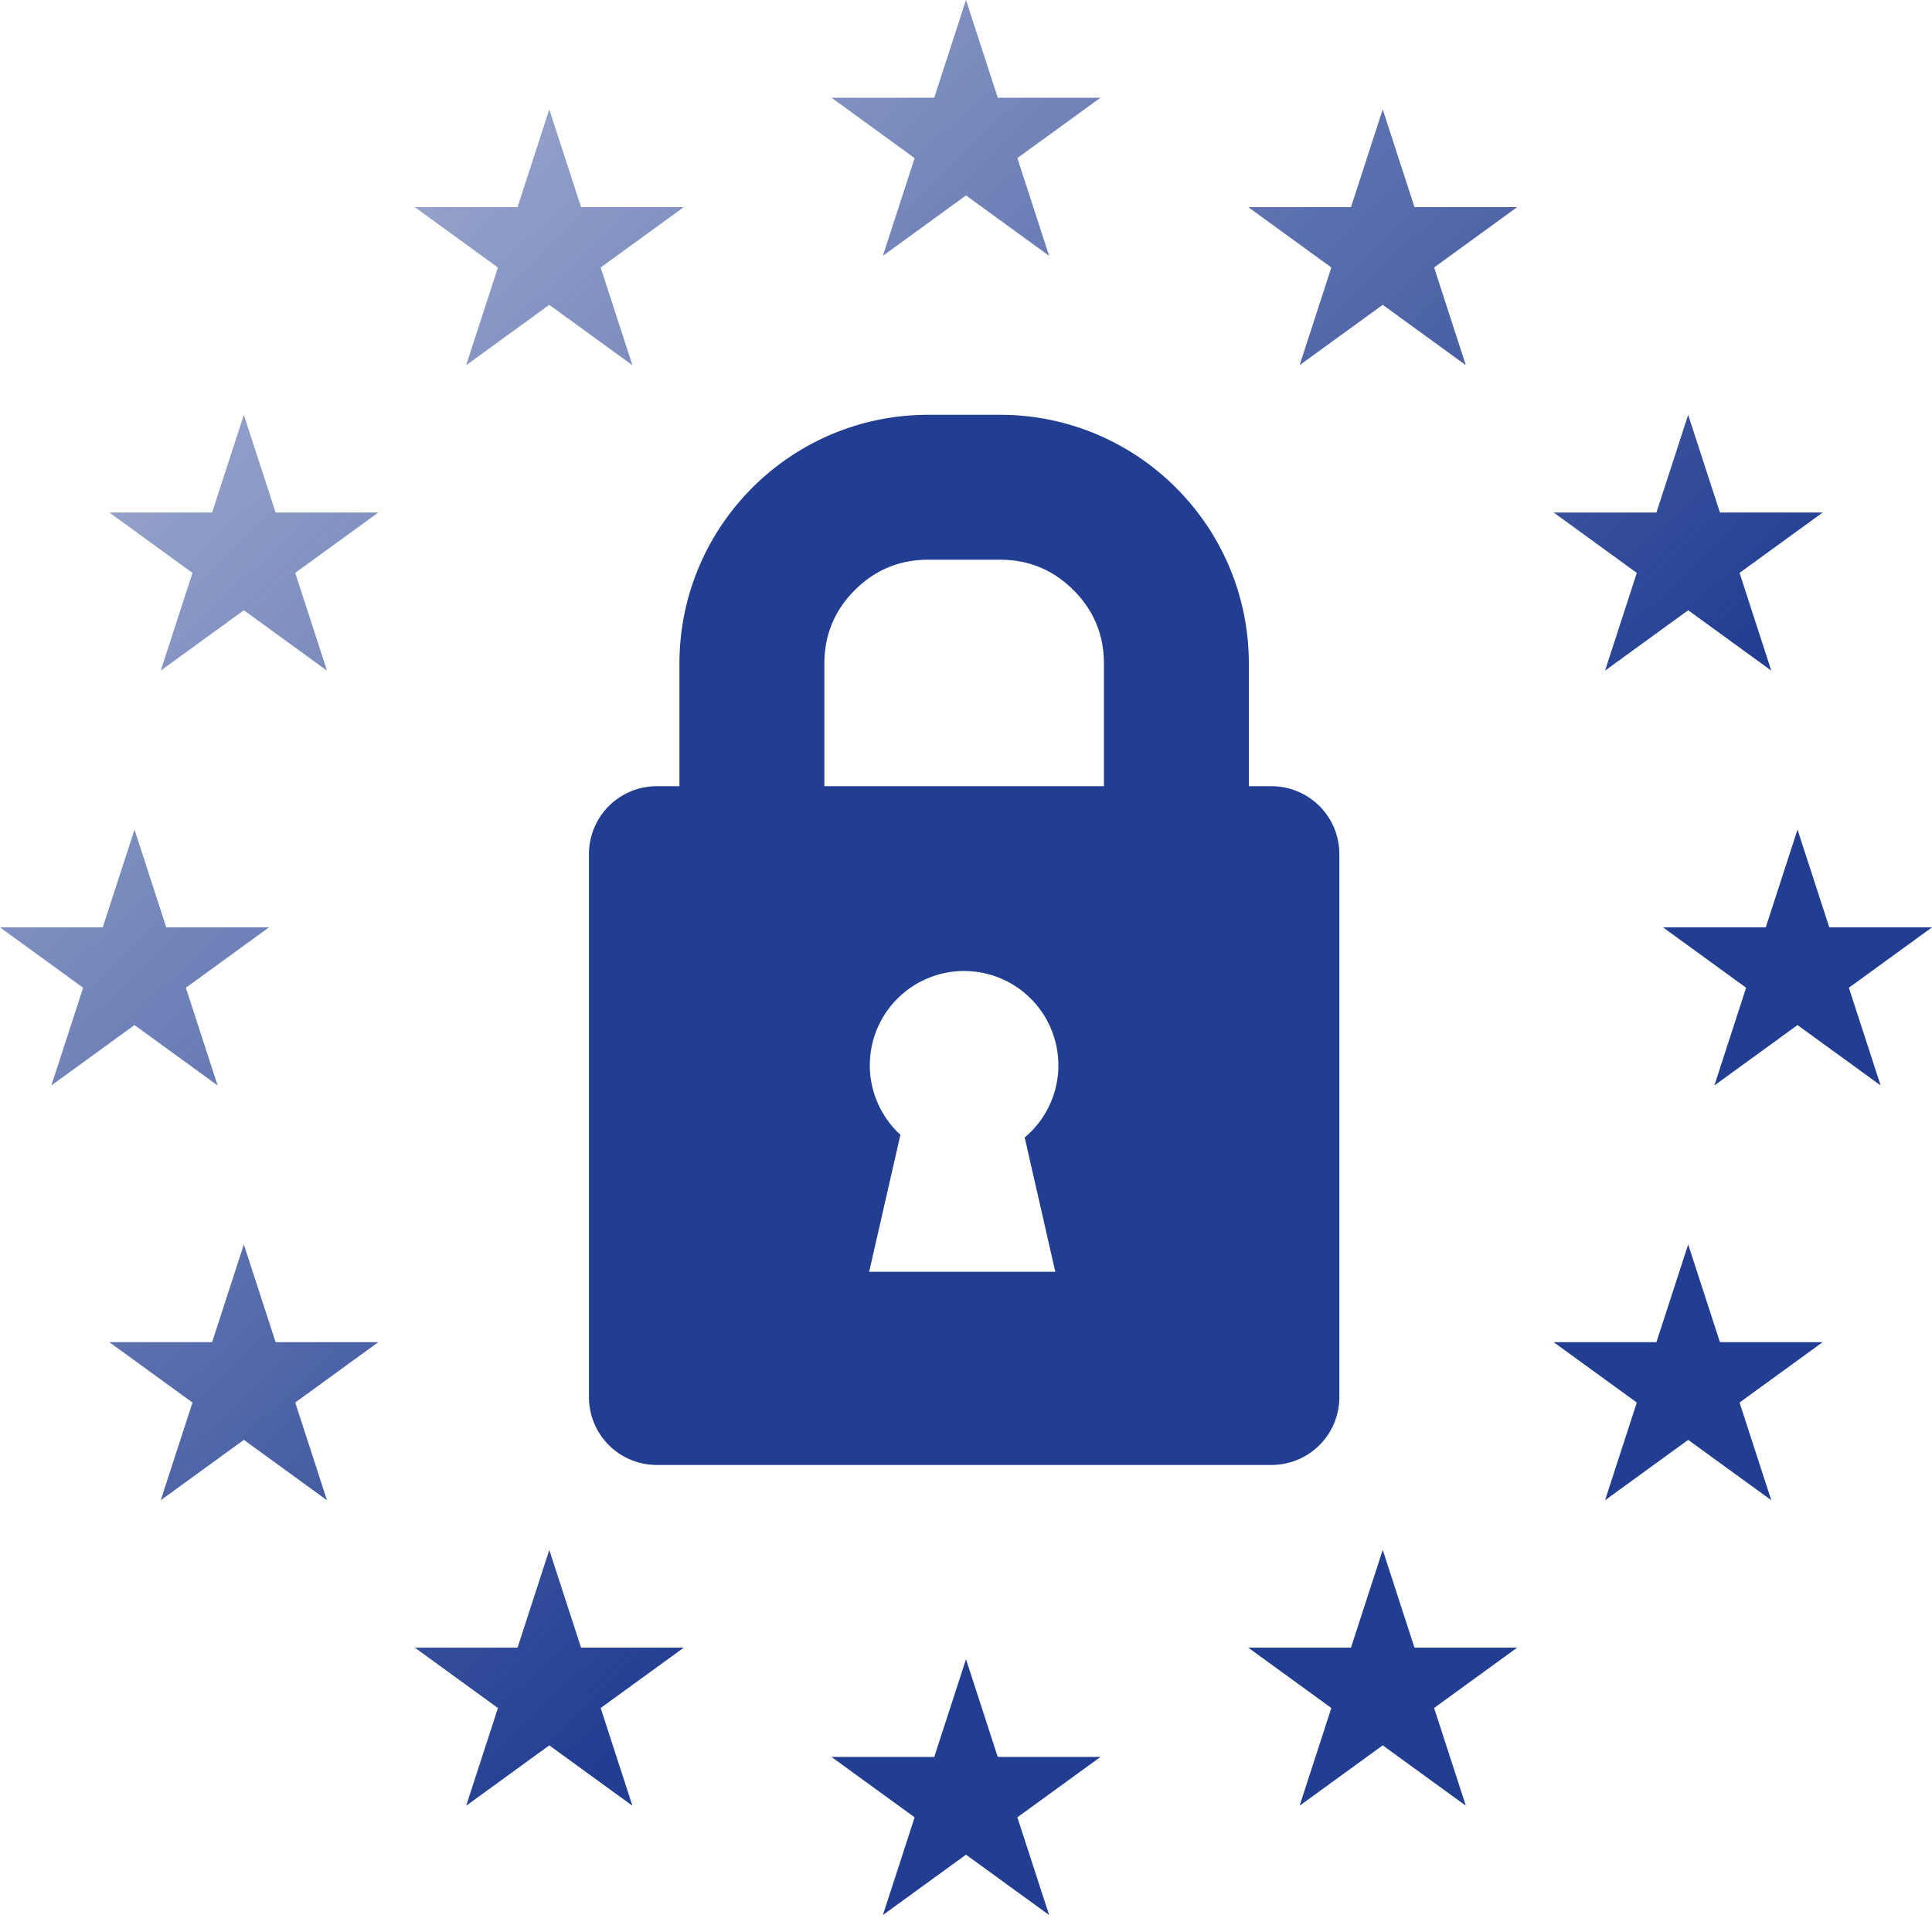
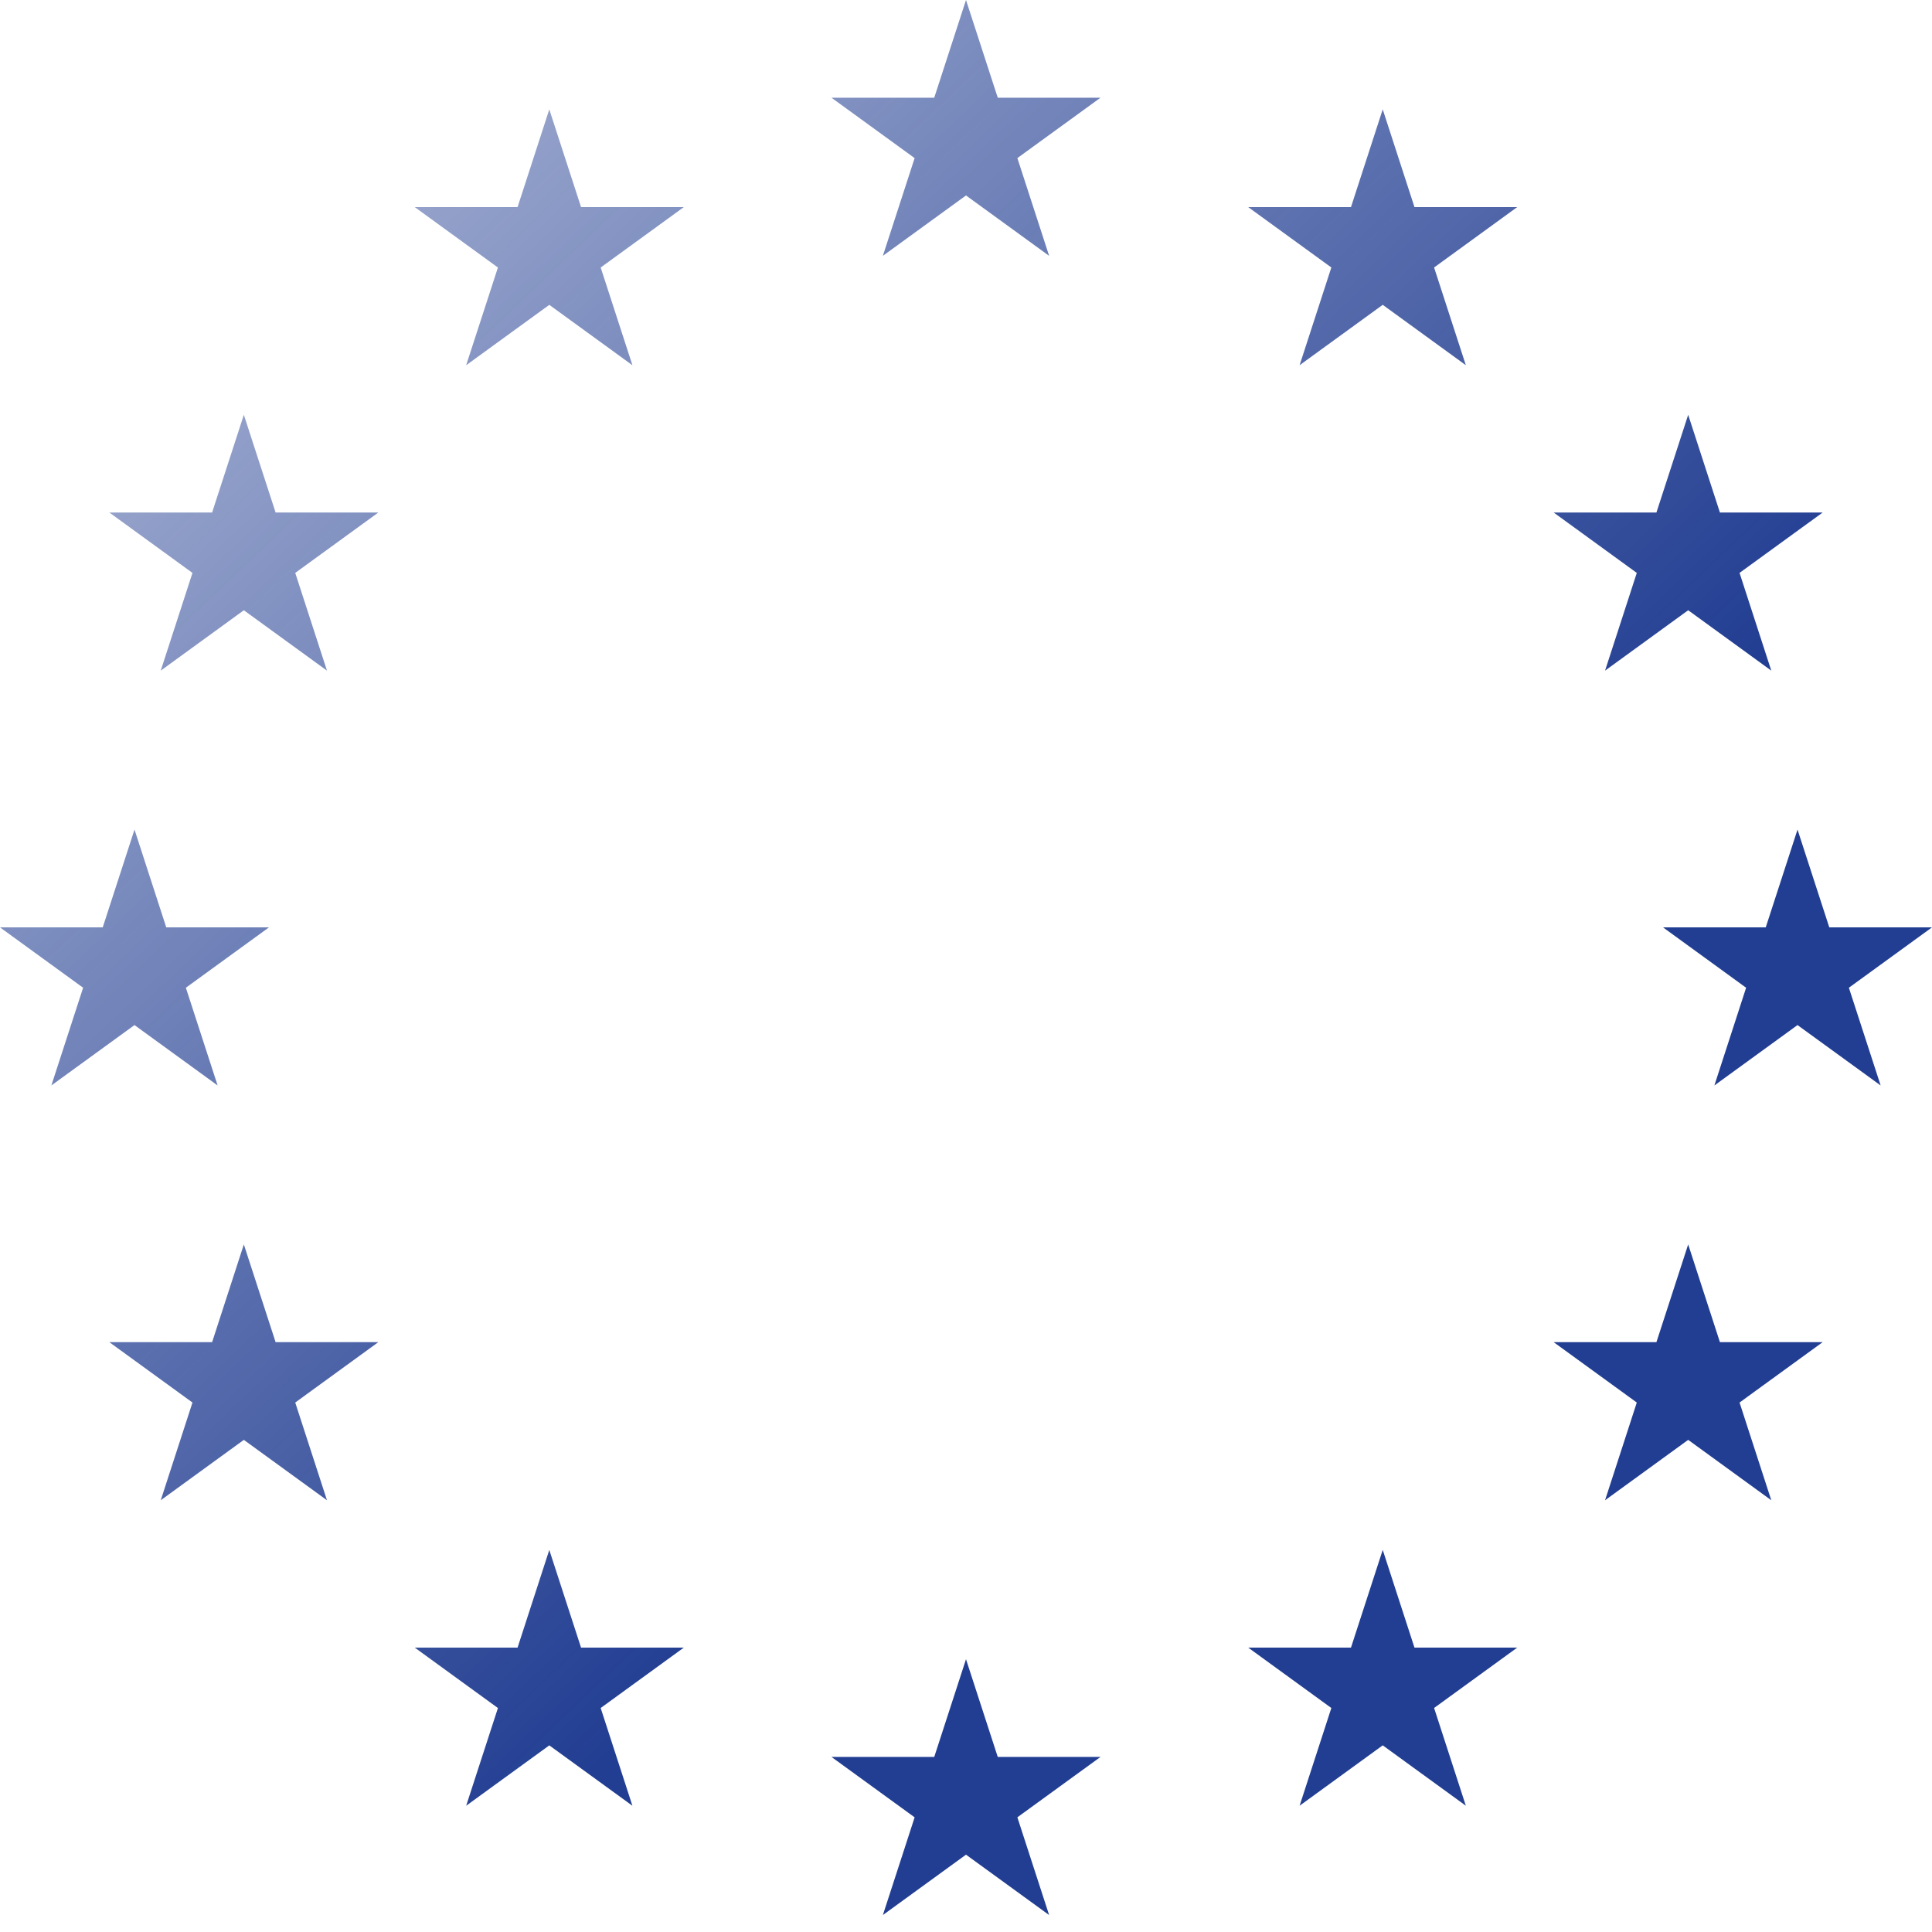
<svg xmlns="http://www.w3.org/2000/svg" fill="none" width="80" height="80">
  <defs>
    <linearGradient x1=".614" y1=".642" x2="0" y2="0" id="a">
      <stop offset="1.346%" stop-color="#223E92" />
      <stop offset="100%" stop-color="#223E92" stop-opacity=".3" />
    </linearGradient>
  </defs>
  <path d="M40 0l1.315 4.046h4.254l-3.442 2.5 1.315 4.047L40 8.093l-3.442 2.5 1.315-4.046-3.442-2.5 4.254-.001L40 0zm0 68.705l1.315 4.046h4.254l-3.442 2.5 1.315 4.047-3.442-2.5-3.442 2.5 1.315-4.046-3.442-2.5 4.254-.001L40 68.705zM22.745 4.53l1.315 4.046h4.254l-3.441 2.501 1.314 4.046-3.442-2.5-3.442 2.5 1.315-4.046-3.442-2.5h4.255l1.314-4.047zm0 59.649l1.315 4.046h4.254l-3.441 2.5 1.314 4.047-3.442-2.5-3.442 2.5 1.315-4.046-3.442-2.501h4.255l1.314-4.046zM10.097 17.176l1.315 4.046h4.254l-3.441 2.5 1.314 4.047-3.442-2.5-3.441 2.5 1.314-4.046-3.442-2.501h4.255l1.314-4.046zm0 34.353l1.315 4.046h4.254l-3.441 2.501 1.314 4.046-3.442-2.5-3.441 2.5 1.314-4.046-3.442-2.5h4.255l1.314-4.047zM5.57 34.353L6.884 38.4h4.254l-3.442 2.5 1.315 4.046-3.442-2.5-3.442 2.5L3.442 40.9 0 38.4h4.254l1.315-4.047zm68.862 0l1.315 4.047H80l-3.442 2.5 1.315 4.046-3.442-2.5-3.442 2.5 1.314-4.046-3.441-2.5h4.254l1.315-4.047zm-4.528-17.177l1.314 4.046h4.255l-3.442 2.5 1.314 4.047-3.441-2.5-3.442 2.5 1.314-4.046-3.442-2.501h4.255l1.315-4.046zm0 34.353l1.314 4.046h4.255l-3.442 2.501 1.314 4.046-3.441-2.5-3.442 2.5 1.314-4.046-3.442-2.5h4.255l1.315-4.047zm-12.648-47l1.314 4.046h4.255l-3.442 2.501 1.314 4.046-3.441-2.5-3.442 2.5 1.314-4.046-3.442-2.5h4.255l1.315-4.047zm0 59.649l1.314 4.046h4.255l-3.442 2.5 1.314 4.047-3.441-2.5-3.442 2.5 1.314-4.046-3.442-2.501h4.255l1.315-4.046z" fill="url(#a)" />
-   <path d="M51.712 32.555v-5.073c0-5.692-4.614-10.306-10.306-10.306H38.44c-5.692 0-10.306 4.614-10.306 10.306v5.073h-.937a2.81 2.81 0 00-2.81 2.81v22.486a2.81 2.81 0 002.81 2.81h25.452a2.81 2.81 0 002.811-2.81V35.365a2.81 2.81 0 00-2.81-2.81h-.937zm-6 0v-5.073q0-1.784-1.261-3.045t-3.045-1.261H38.44q-1.783 0-3.045 1.26-1.26 1.262-1.26 3.046v5.073h11.578zM42.43 47.102q.163-.137.31-.291.148-.154.278-.323.13-.17.24-.352.11-.182.2-.375.09-.193.16-.395.068-.202.114-.41.046-.208.07-.42.023-.212.023-.425 0-.192-.02-.383-.018-.19-.055-.379-.038-.188-.094-.371-.055-.184-.129-.361-.073-.177-.163-.346-.09-.17-.197-.329-.107-.16-.229-.308-.121-.148-.257-.284-.135-.135-.284-.257-.148-.122-.307-.228-.16-.107-.329-.197-.17-.09-.346-.164-.177-.073-.361-.129-.184-.056-.372-.093t-.379-.056q-.19-.019-.382-.019t-.383.019q-.19.019-.379.056-.188.037-.371.093-.184.056-.361.13-.177.073-.346.163-.17.09-.329.197-.16.106-.308.228-.148.122-.284.257-.135.136-.257.284-.121.148-.228.308-.107.16-.197.329-.09.169-.164.346-.073.177-.129.36-.056.184-.093.372t-.056.38q-.019.19-.019.382 0 .406.084.803.083.397.247.77.163.37.4.7.236.33.536.605l-1.294 5.672h7.708L42.43 47.1z" fill-rule="evenodd" fill="#223E92" />
</svg>